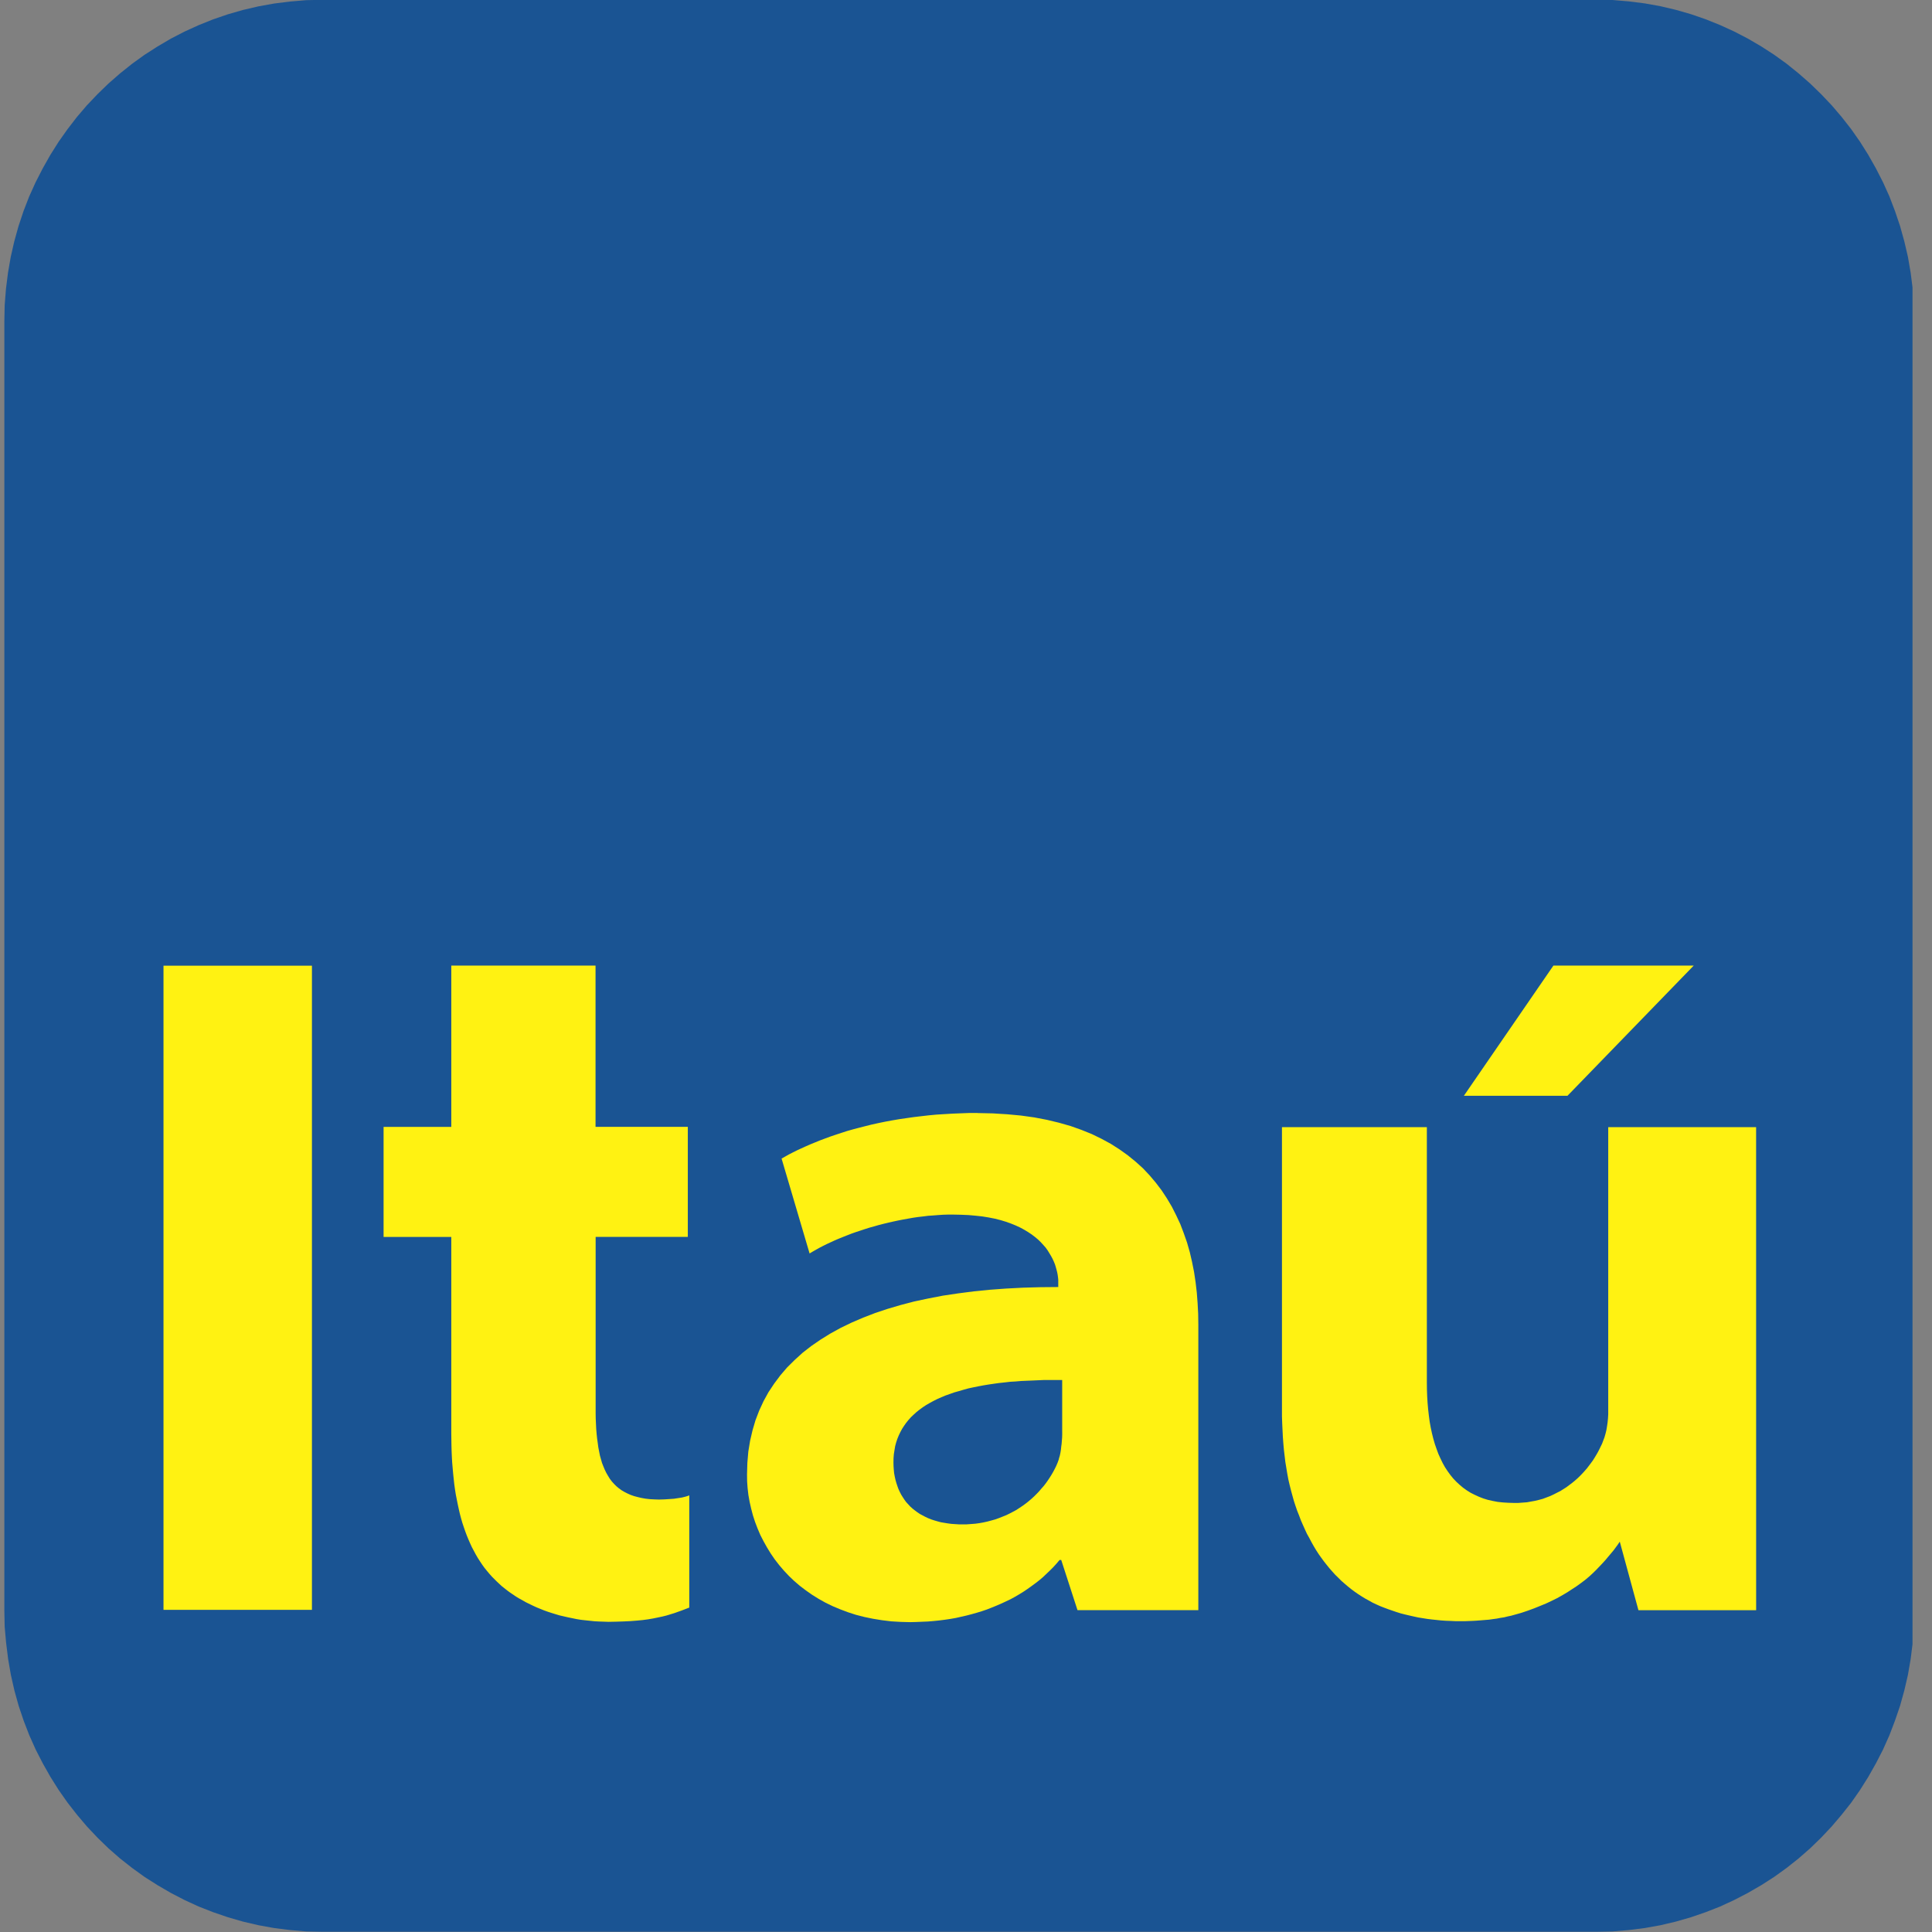
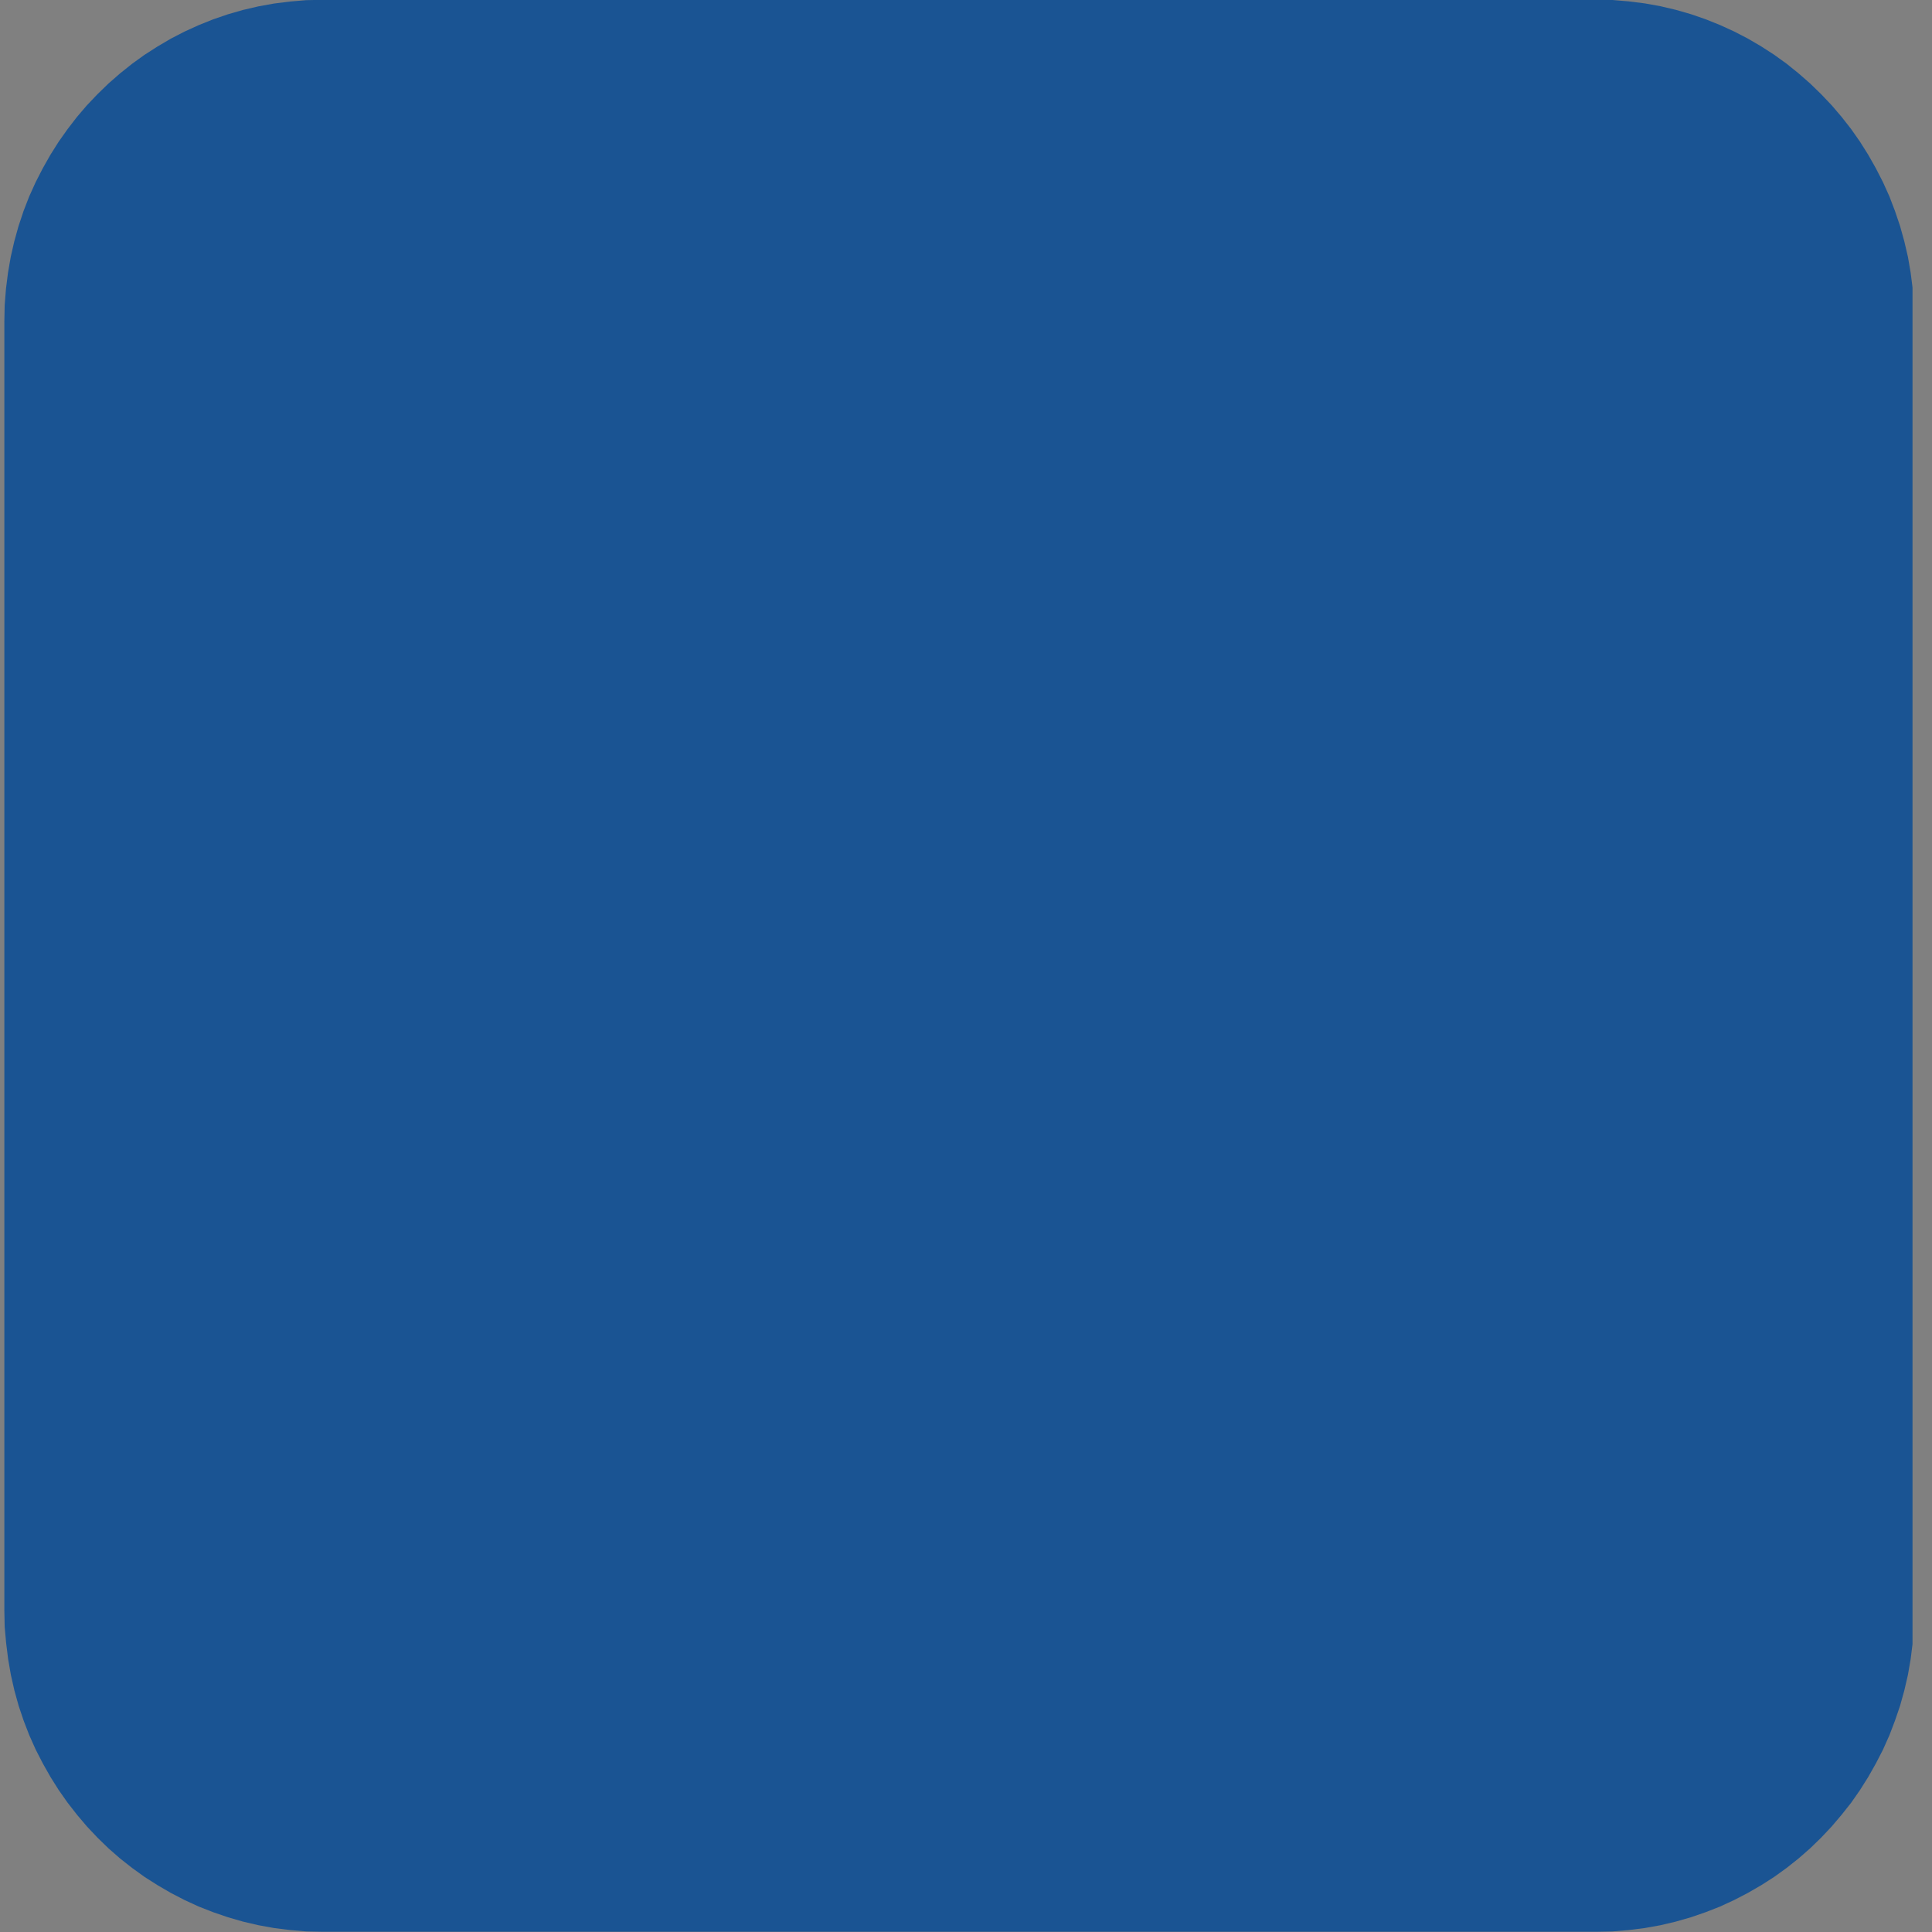
<svg xmlns="http://www.w3.org/2000/svg" width="24" height="24" fill="none">
  <rect width="100%" height="100%" fill="#808080" stroke="none" />
  <g clip-path="url(#A)" fill-rule="evenodd">
    <path d="M4.01-.004H19.827l.205.004.2.017.199.025.195.035.191.045.188.054.183.063.179.072.175.08.17.088.166.097.161.104.154.111.149.12.144.126.136.132.132.139.123.144.119.152.11.157.102.162.095.168.088.172.08.177.069.181.063.186.053.191.045.193.034.197.025.199.016.204.005.206v16.003l-.005.205-.016.203-.025.201-.034.197-.045.194-.053.191-.063.184-.069.181-.08.179-.088.171-.095.168-.102.162-.11.158-.119.15-.123.145-.132.14-.136.132-.144.126-.149.118-.154.111-.161.103-.166.096-.17.088-.175.081-.179.07-.183.063-.188.054-.191.045-.195.035-.199.025-.2.017-.205.004H4.01l-.205-.004-.2-.017-.199-.025-.194-.035-.193-.045-.187-.054-.184-.063-.179-.07-.176-.081-.17-.088-.165-.096-.162-.103-.154-.111-.15-.118-.144-.126-.136-.132-.132-.14-.123-.145-.117-.15-.111-.158-.102-.162-.095-.168-.088-.171-.08-.179-.07-.181-.062-.184-.053-.191-.044-.194-.034-.197-.025-.201L.058 20.207l-.004-.205V3.999L.058 3.793l.016-.204.025-.199.034-.197.044-.193.053-.191.062-.186.07-.181.08-.177.088-.172.095-.168.102-.162.111-.157.117-.152.123-.144.132-.139.136-.132.144-.126.15-.12.154-.111.162-.104.165-.097.17-.088.176-.08.179-.072.184-.063.187-.054.193-.045.194-.035.199-.025.2-.017.205-.004z" fill="#1a5493" />
    <g fill="#fff212">
-       <path d="M2.031 19.998H3.875v-8.002H2.031v8.002zm10.112-6.172h-.105l-.104.004-.103.004-.099.006-.098.006-.096.009-.095.011-.093.011-.091.013-.089.013-.088.015-.086.016-.083.017-.082.018-.08.02-.078.02-.076.02-.074.021-.071.023-.07.023-.068.023-.065.024-.064.024-.061.025-.059.024-.057.025-.055.025-.054.025-.05.025-.049.025-.046.026-.045.025.348 1.179.04-.024.042-.024.043-.024.045-.023.046-.023.048-.022.049-.023.05-.021.052-.021.053-.021.054-.021.054-.019.055-.018.057-.019.057-.018.058-.016.059-.017.059-.015.061-.015.059-.013.061-.013.062-.012.061-.011.062-.011.061-.009.063-.007.062-.008.061-.004.062-.005.061-.004.063-.002h.061l.098.002.095.004.089.008.083.009.08.013.076.015.071.018.066.02.064.023.059.024.054.025.05.027.048.029.045.03.042.032.037.031.034.033.032.035.029.033.025.035.022.036.021.035.018.034.016.035.014.035.01.033.009.033.008.031.006.032.004.03.003.029v.027.064l-.221.002-.216.006-.211.011-.204.015-.199.02-.193.025-.188.028-.181.035-.175.037-.168.044-.163.048-.156.052-.148.057-.142.061-.137.066-.129.071-.121.075-.115.079-.108.084-.099.09-.094.093-.084.098-.077.103-.071.107-.061.111-.054.117-.046.12-.037.126-.03.129-.022.134-.012.14-.004.142.001.086.006.086.01.086.015.084.019.084.022.084.027.083.031.081.034.08.04.078.043.077.046.075.05.073.055.071.059.069.062.066.066.063.07.06.075.057.077.054.082.051.086.048.089.043.093.039.096.036.099.032.105.027.107.022.111.018.114.014.119.007.121.003.074-.002.073-.003.071-.003.071-.006.069-.007.07-.009.068-.01.068-.012.066-.015.066-.015.065-.017.064-.018.062-.019.062-.021.061-.024.059-.024.058-.025.058-.027.057-.027.055-.03.053-.031.052-.032.052-.035.049-.035.049-.036.048-.037.046-.039.043-.041.043-.041.042-.042.04-.044.038-.045h.021l.202.623h1.501v-3.547l-.002-.135-.007-.132-.01-.131-.015-.129-.019-.127-.025-.125-.028-.121-.034-.119-.041-.117-.043-.113-.051-.109-.054-.107-.061-.103-.066-.1-.073-.096-.077-.091-.083-.088-.091-.082-.096-.078-.102-.073-.108-.069-.116-.063-.121-.059-.129-.052-.135-.048-.144-.041-.15-.036-.157-.03-.165-.023-.172-.016-.179-.011-.186-.004zm1.052 3.959v.036l-.001.037-.003.037-.003.039-.005.037-.004.039-.006.037-.008.037-.004.013-.006.02-.004.018-.005.012-.005.015-.006.015-.016.037-.018.036-.019.036-.021.036-.022.035-.024.036-.025.035-.026.033-.029.033-.028.033-.031.032-.032.032-.033.03-.034.029-.037.029-.037.027-.039.026-.038.025-.041.022-.042.022-.043.021-.045.018-.045.018-.048.017-.047.013-.048.013-.05.011-.05.009-.051.007-.053.004-.054.004h-.053-.047l-.046-.003-.045-.003-.045-.006-.043-.007-.042-.007-.041-.011-.041-.012-.037-.012-.038-.015-.036-.017-.034-.018-.034-.018-.031-.021-.031-.023-.028-.022-.029-.026-.025-.027-.025-.027-.022-.03-.021-.032-.02-.032-.018-.035-.016-.035-.013-.036-.013-.039-.011-.039-.009-.041-.008-.043-.004-.043-.003-.045-.001-.046.001-.052.004-.05.008-.05.008-.048.012-.045.015-.045.017-.042.02-.042.022-.041.024-.037.026-.037.029-.036.031-.035.034-.032.035-.032.038-.03.041-.03.041-.027.045-.026.046-.025.048-.024.05-.022.05-.021.054-.019.056-.02.057-.016.058-.017.061-.017.061-.013.064-.013.064-.012.067-.011.062-.009.065-.009.066-.007.068-.008.068-.004.071-.006.071-.003.073-.003.044-.002.045-.002.046-.002h.045.046.045.046.048v.636z" />
-       <path d="M19.978 14.002v3.515.052l-.003.051-.005.05-.007.048-.008.048-.011.045-.013.045-.016.042-.013.035-.017.035-.017.035-.018.035-.019.033-.021.035-.022.035-.024.033-.025.033-.025.033-.029.033-.028.031-.029.03-.031.03-.033.029-.034.028-.036.027-.036.027-.038.024-.038.024-.042.021-.041.021-.043.02-.045.017-.045.017-.048.013-.05.012-.05.009-.05.009-.054.004-.053.004h-.057l-.068-.002-.066-.004-.066-.007-.062-.012-.059-.013-.058-.018-.054-.021-.052-.024-.05-.025-.048-.03-.046-.033-.043-.036-.04-.037-.04-.042-.035-.043-.034-.047-.033-.05-.029-.052-.027-.056-.026-.057-.022-.06-.022-.063-.019-.066-.017-.068-.015-.07-.013-.072-.01-.075-.009-.078-.007-.08-.005-.083-.003-.084-.001-.087v-3.173h-1.8v3.506.088l.003.086.004.083.004.083.006.081.007.08.009.076.009.076.012.073.012.072.013.071.016.069.017.068.018.066.018.065.02.061.021.061.024.06.022.059.025.057.025.056.025.054.029.052.028.053.028.05.03.05.031.048.032.045.033.045.034.043.034.042.036.041.037.041.038.037.038.038.039.034.041.035.041.033.043.032.043.03.045.029.044.027.046.025.046.026.047.022.049.022.049.019.051.019.052.018.05.017.054.017.052.013.055.013.053.012.055.012.057.009.056.009.057.007.058.006.058.006.059.004.059.002.061.003h.061.054l.052-.002.05-.002.05-.003.051-.004.049-.004.049-.004.048-.007.046-.006.046-.009.046-.007.044-.011.043-.009.043-.012.043-.012.042-.012.08-.027.079-.029.074-.03.073-.03.07-.033.067-.033.064-.036.061-.036.058-.038.057-.037.054-.039.052-.039.049-.041.046-.042.043-.042.041-.043.04-.042.038-.042.034-.041.033-.039.031-.037.028-.038.025-.034.024-.036.232.852h1.462V14.002H19.978zM5.606 11.996v2.003h-.841v1.367h.841v2.439l.001.075.001.073.002.073.003.071.004.07.006.069.006.068.007.068.007.065.009.065.01.063.012.061.012.06.013.06.013.057.015.057.016.056.018.054.018.052.019.051.021.051.021.048.022.048.024.045.024.045.025.043.027.042.028.042.028.039.03.037.031.037.031.035.03.03.03.03.031.029.031.029.034.027.034.027.037.027.037.025.037.025.04.024.04.022.042.024.043.021.043.021.046.021.044.018.047.019.047.017.049.016.049.015.05.015.052.012.052.012.054.011.053.011.055.009.054.006.057.006.057.006.058.003.058.002.059.002.098-.002.09-.003.085-.004.077-.006.073-.007.067-.009.064-.011.058-.012.057-.012.052-.013.049-.015.049-.015.092-.033.091-.035v-1.394l-.024.009-.031.009-.037.009-.046.007-.052.008-.058.004-.062.004-.067.002-.059-.002-.055-.003-.053-.006-.05-.009-.047-.011-.045-.012-.043-.015-.04-.018-.037-.019-.036-.021-.034-.025-.03-.025-.029-.029-.027-.03-.025-.033-.022-.036-.021-.036-.02-.041-.017-.041-.017-.043-.013-.046-.013-.046-.01-.051-.01-.051-.007-.054-.008-.057-.006-.057-.005-.06-.003-.063-.003-.063-.001-.066v-.068-2.126h1.145v-1.367H7.398v-2.003h-1.792zm13.691-.001l-1.112 1.617h1.287l1.568-1.617h-1.743z" />
-     </g>
+       </g>
  </g>
  <defs>
    <clipPath id="A">
      <path fill="#fff" transform="translate(.054)" d="M0 0h23.704v24H0z" />
    </clipPath>
  </defs>
</svg>